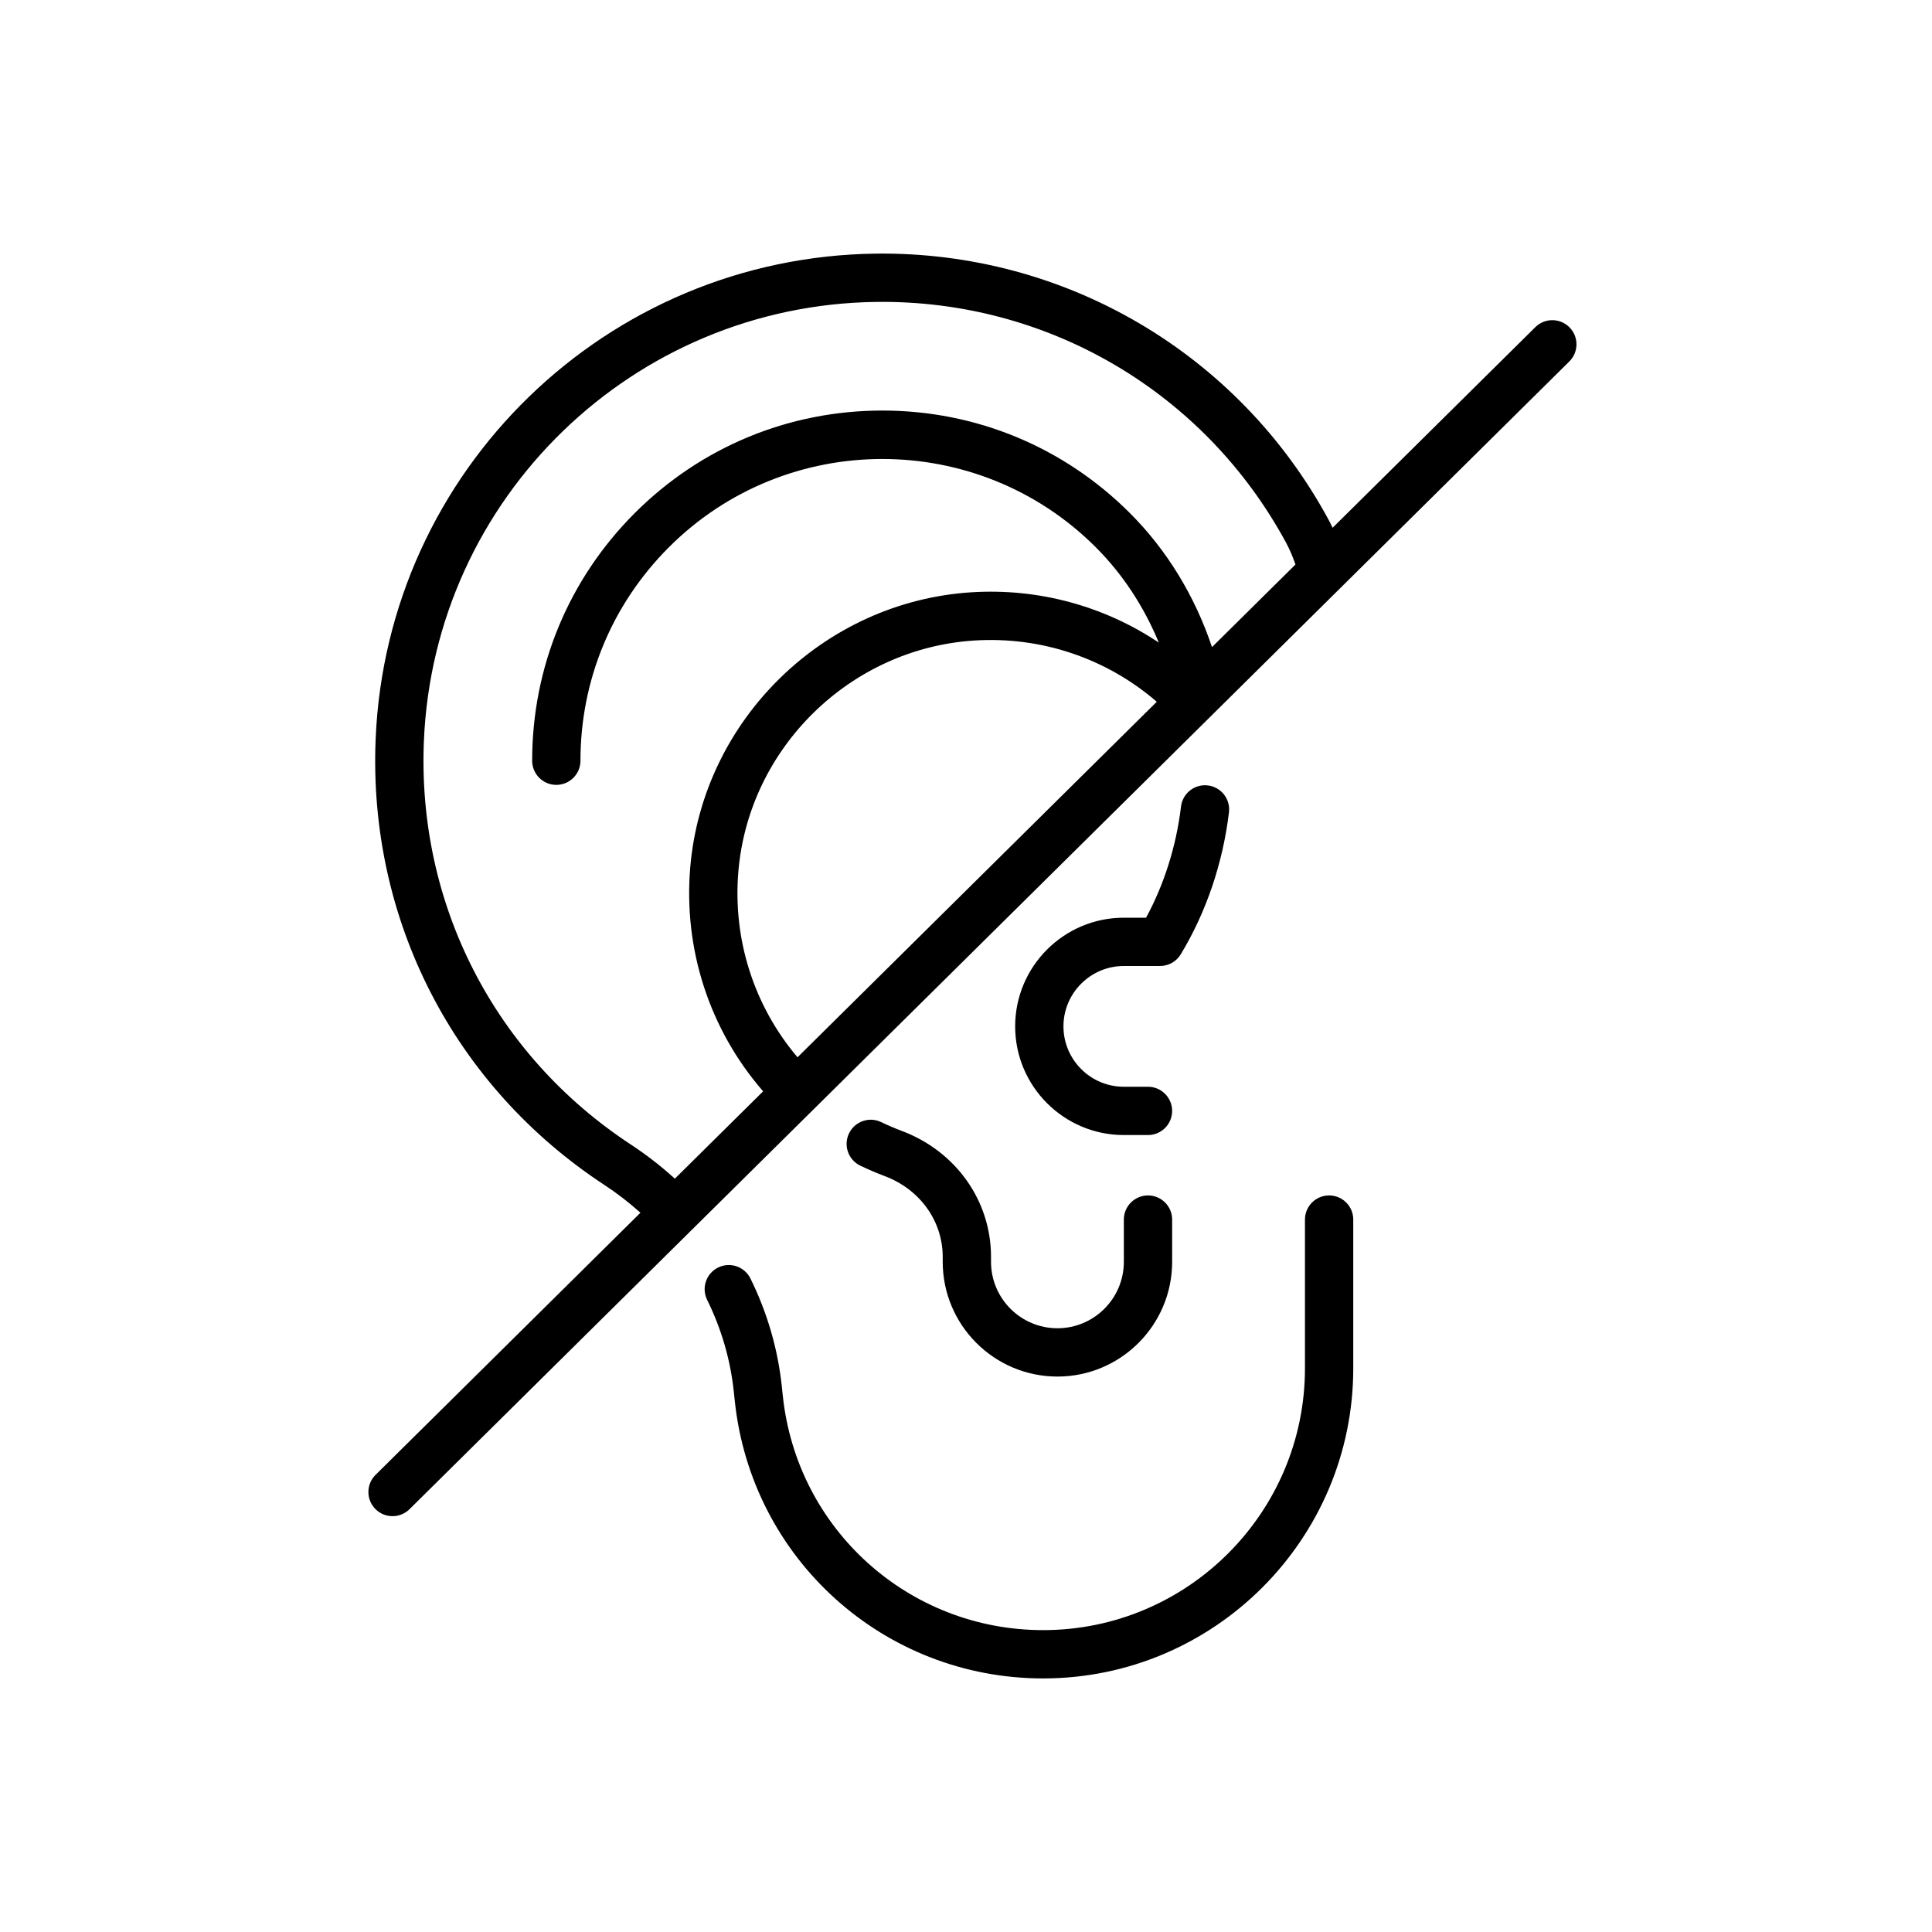
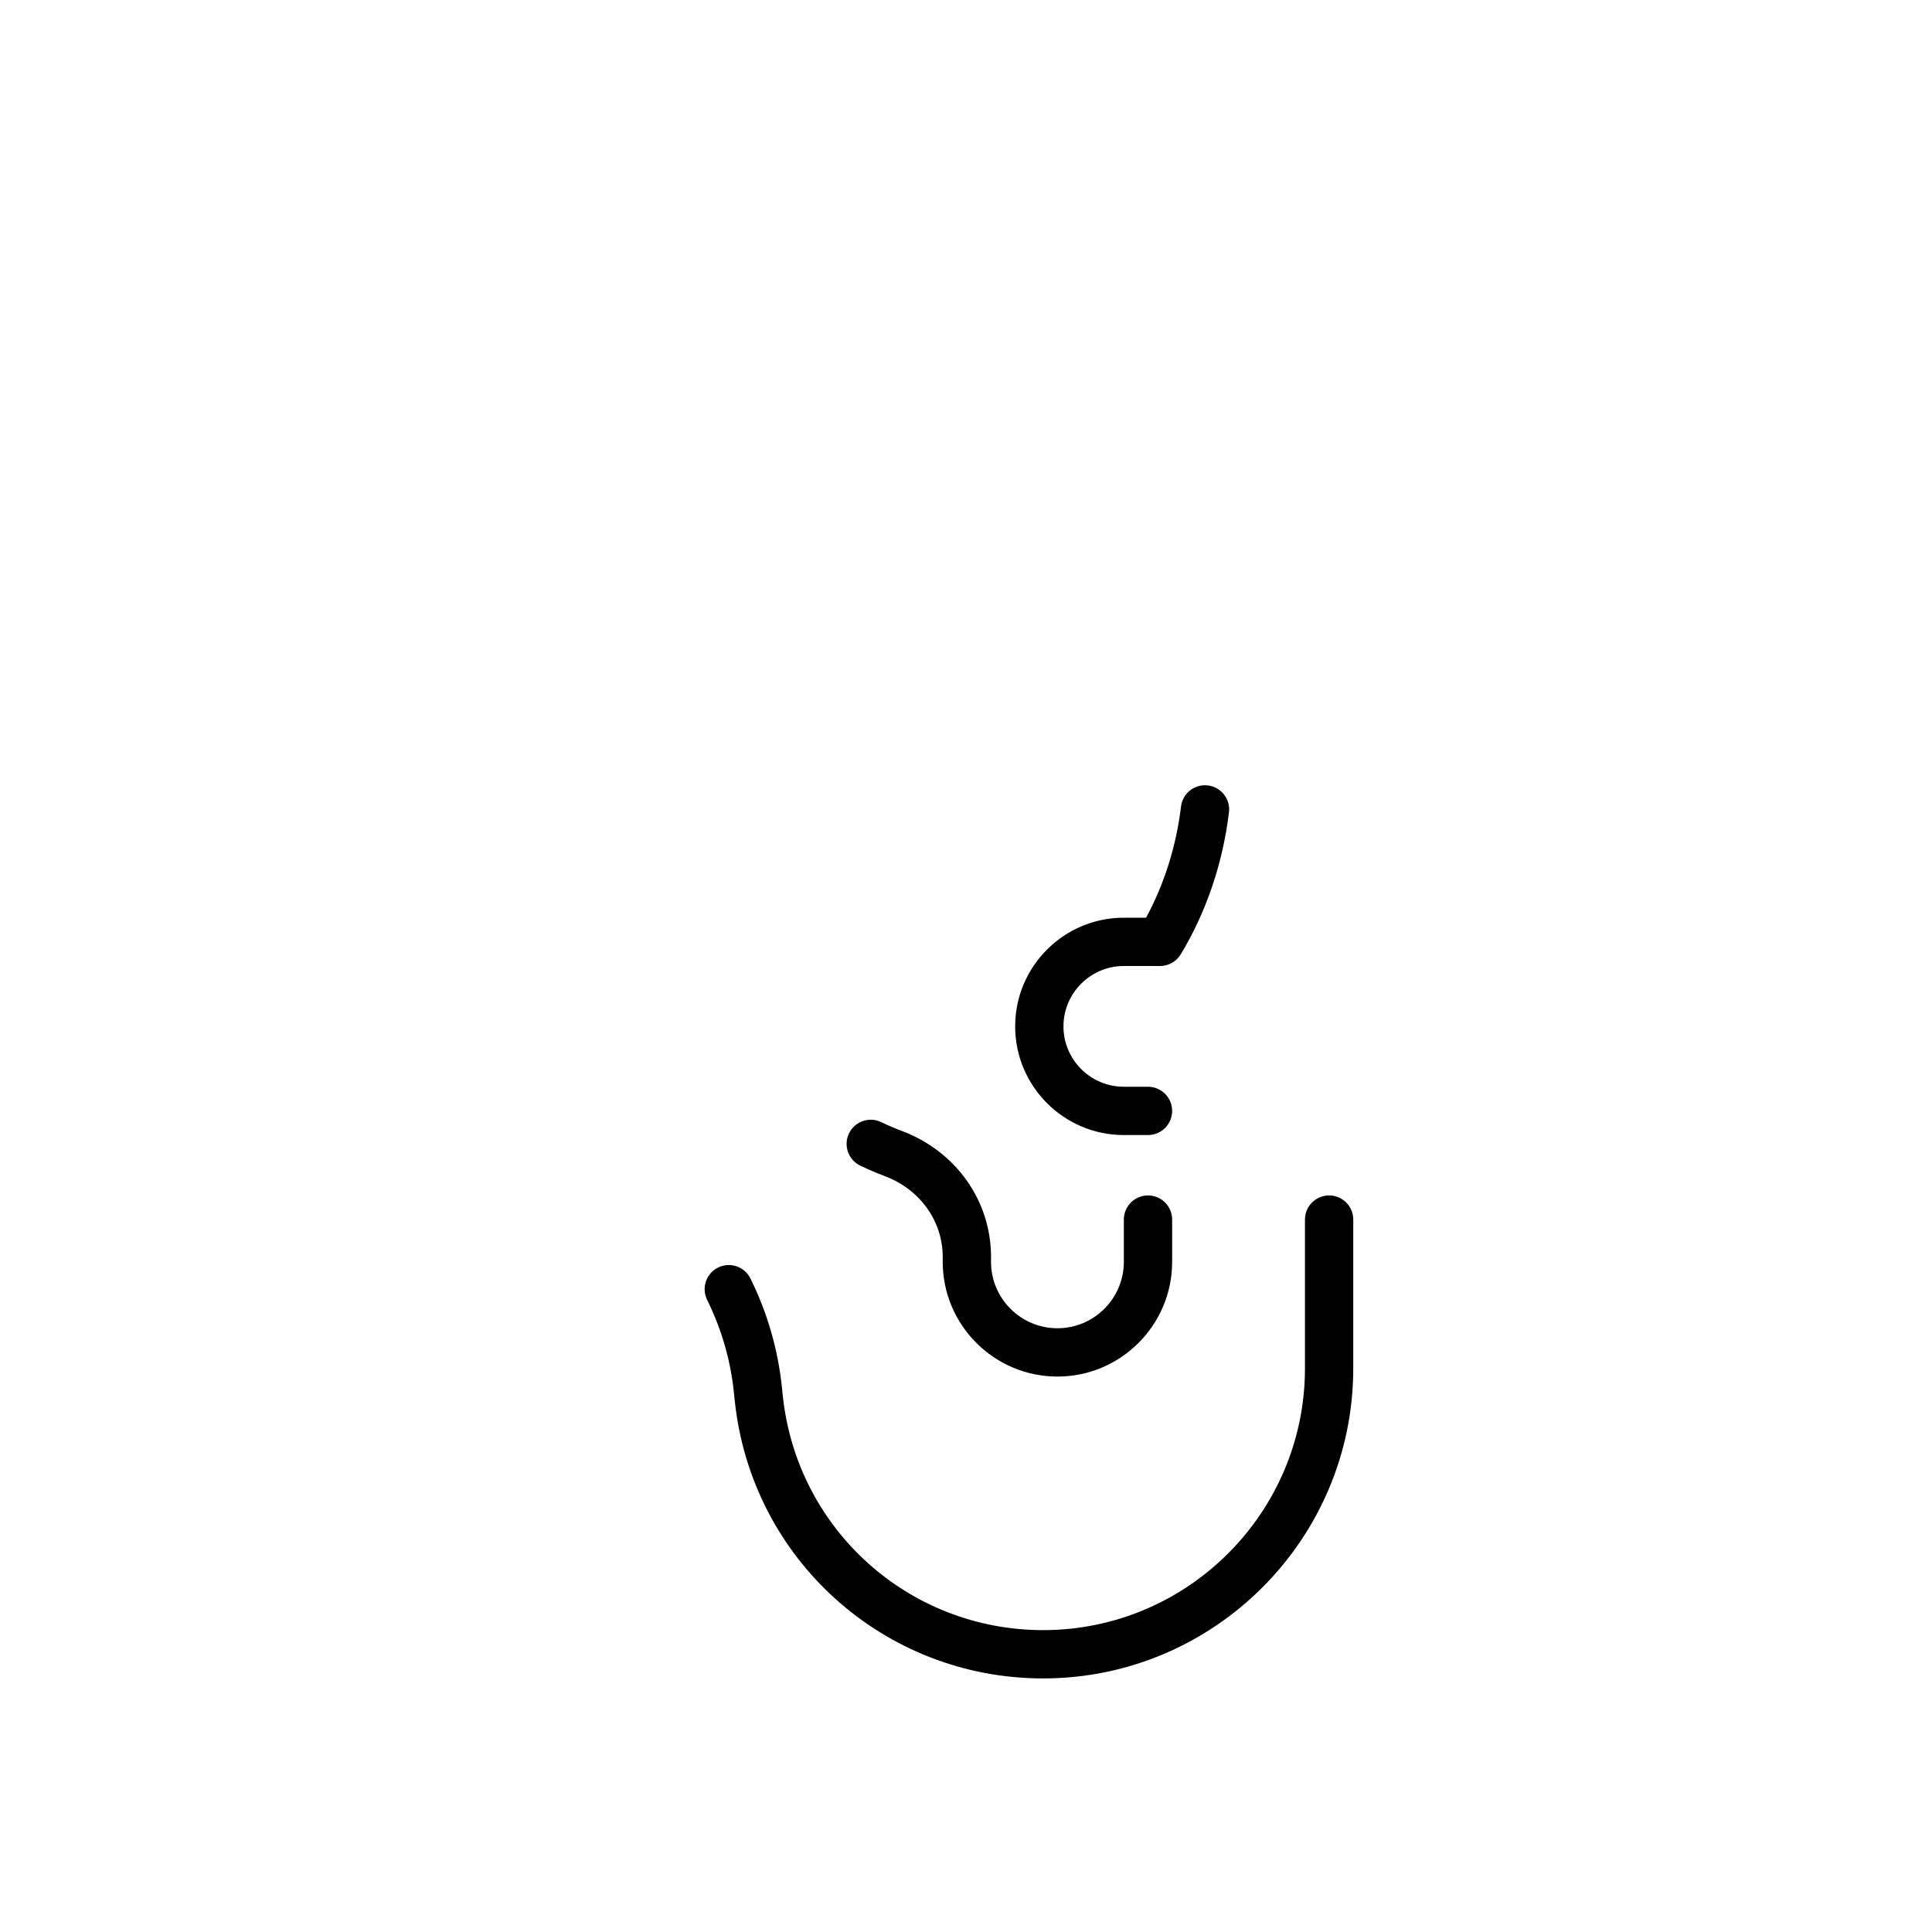
<svg xmlns="http://www.w3.org/2000/svg" id="Слой_1" viewBox="0 0 160 160">
  <g fill="rgb(0,0,0)">
-     <path d="m31.087 124.969c.391.396.906.593 1.422.593.508 0 1.017-.192 1.407-.579l96.047-95.047c.785-.777.792-2.043.015-2.828s-2.043-.792-2.828-.015l-16.79 16.615c-.109-.225-.217-.45-.336-.669-7.46-13.786-21.836-22.229-37.485-22.035-22.3.275-40.499 17.932-41.43 40.196-.625 14.942 6.465 28.754 18.966 36.948 1.049.687 2.036 1.457 2.963 2.286l-21.936 21.708c-.785.776-.792 2.042-.015 2.827zm34.96-37.409c-3.603-4.251-5.379-9.761-4.897-15.408.873-10.234 9.27-18.448 19.532-19.107 5.562-.356 10.964 1.481 15.117 5.073zm-13.779 7.242c-11.312-7.415-17.728-19.914-17.163-33.435.843-20.142 17.307-36.114 37.484-36.364 14.19-.175 27.167 7.465 33.917 19.939.31.573.56 1.183.78 1.807l-6.913 6.841c-1.422-4.232-3.726-8.025-6.797-11.096-5.476-5.477-12.759-8.494-20.505-8.494s-15.029 3.017-20.506 8.494-8.494 12.76-8.494 20.506c0 1.104.896 2 2 2s2-.896 2-2c0-6.678 2.601-12.956 7.323-17.678 9.747-9.748 25.608-9.747 35.355 0 2.229 2.229 3.985 4.913 5.22 7.896-4.532-3.032-9.973-4.523-15.542-4.166-12.222.784-22.223 10.568-23.262 22.759-.582 6.821 1.609 13.476 6.034 18.567l-7.312 7.236c-1.128-1.025-2.336-1.97-3.619-2.812z" />
    <path d="m64.75 114.847c-.328-3.118-1.203-6.135-2.602-8.968-.489-.99-1.688-1.397-2.678-.908-.99.488-1.397 1.688-.908 2.678 1.188 2.408 1.932 4.971 2.21 7.617l.078.741c1.38 13.108 12.36 22.993 25.54 22.993 14.16 0 25.681-11.521 25.681-25.681v-12.319c0-1.104-.896-2-2-2s-2 .896-2 2v12.319c0 11.955-9.726 21.681-21.681 21.681-11.127 0-20.397-8.345-21.562-19.412z" />
    <path d="m93.071 80h3c.699 0 1.348-.365 1.711-.964 2.107-3.479 3.489-7.548 3.996-11.766.132-1.097-.65-2.092-1.747-2.224-1.098-.132-2.093.65-2.224 1.747-.393 3.272-1.389 6.432-2.894 9.207h-1.842c-4.963 0-9 4.038-9 9 0 4.963 4.037 9 9 9h2c1.104 0 2-.896 2-2s-.896-2-2-2h-2c-2.757 0-5-2.243-5-5s2.243-5 5-5z" />
    <path d="m74.678 93.656c-.575-.216-1.147-.46-1.699-.727-.995-.479-2.19-.06-2.669.936s-.06 2.19.935 2.669c.659.316 1.34.608 2.025.866 2.917 1.097 4.802 3.722 4.802 6.687v.414c0 5.238 4.262 9.5 9.5 9.5s9.5-4.262 9.5-9.5v-3.501c0-1.104-.896-2-2-2s-2 .896-2 2v3.5c0 3.033-2.467 5.5-5.5 5.5s-5.5-2.467-5.5-5.5v-.414c-.001-4.647-2.903-8.741-7.394-10.43z" />
  </g>
</svg>